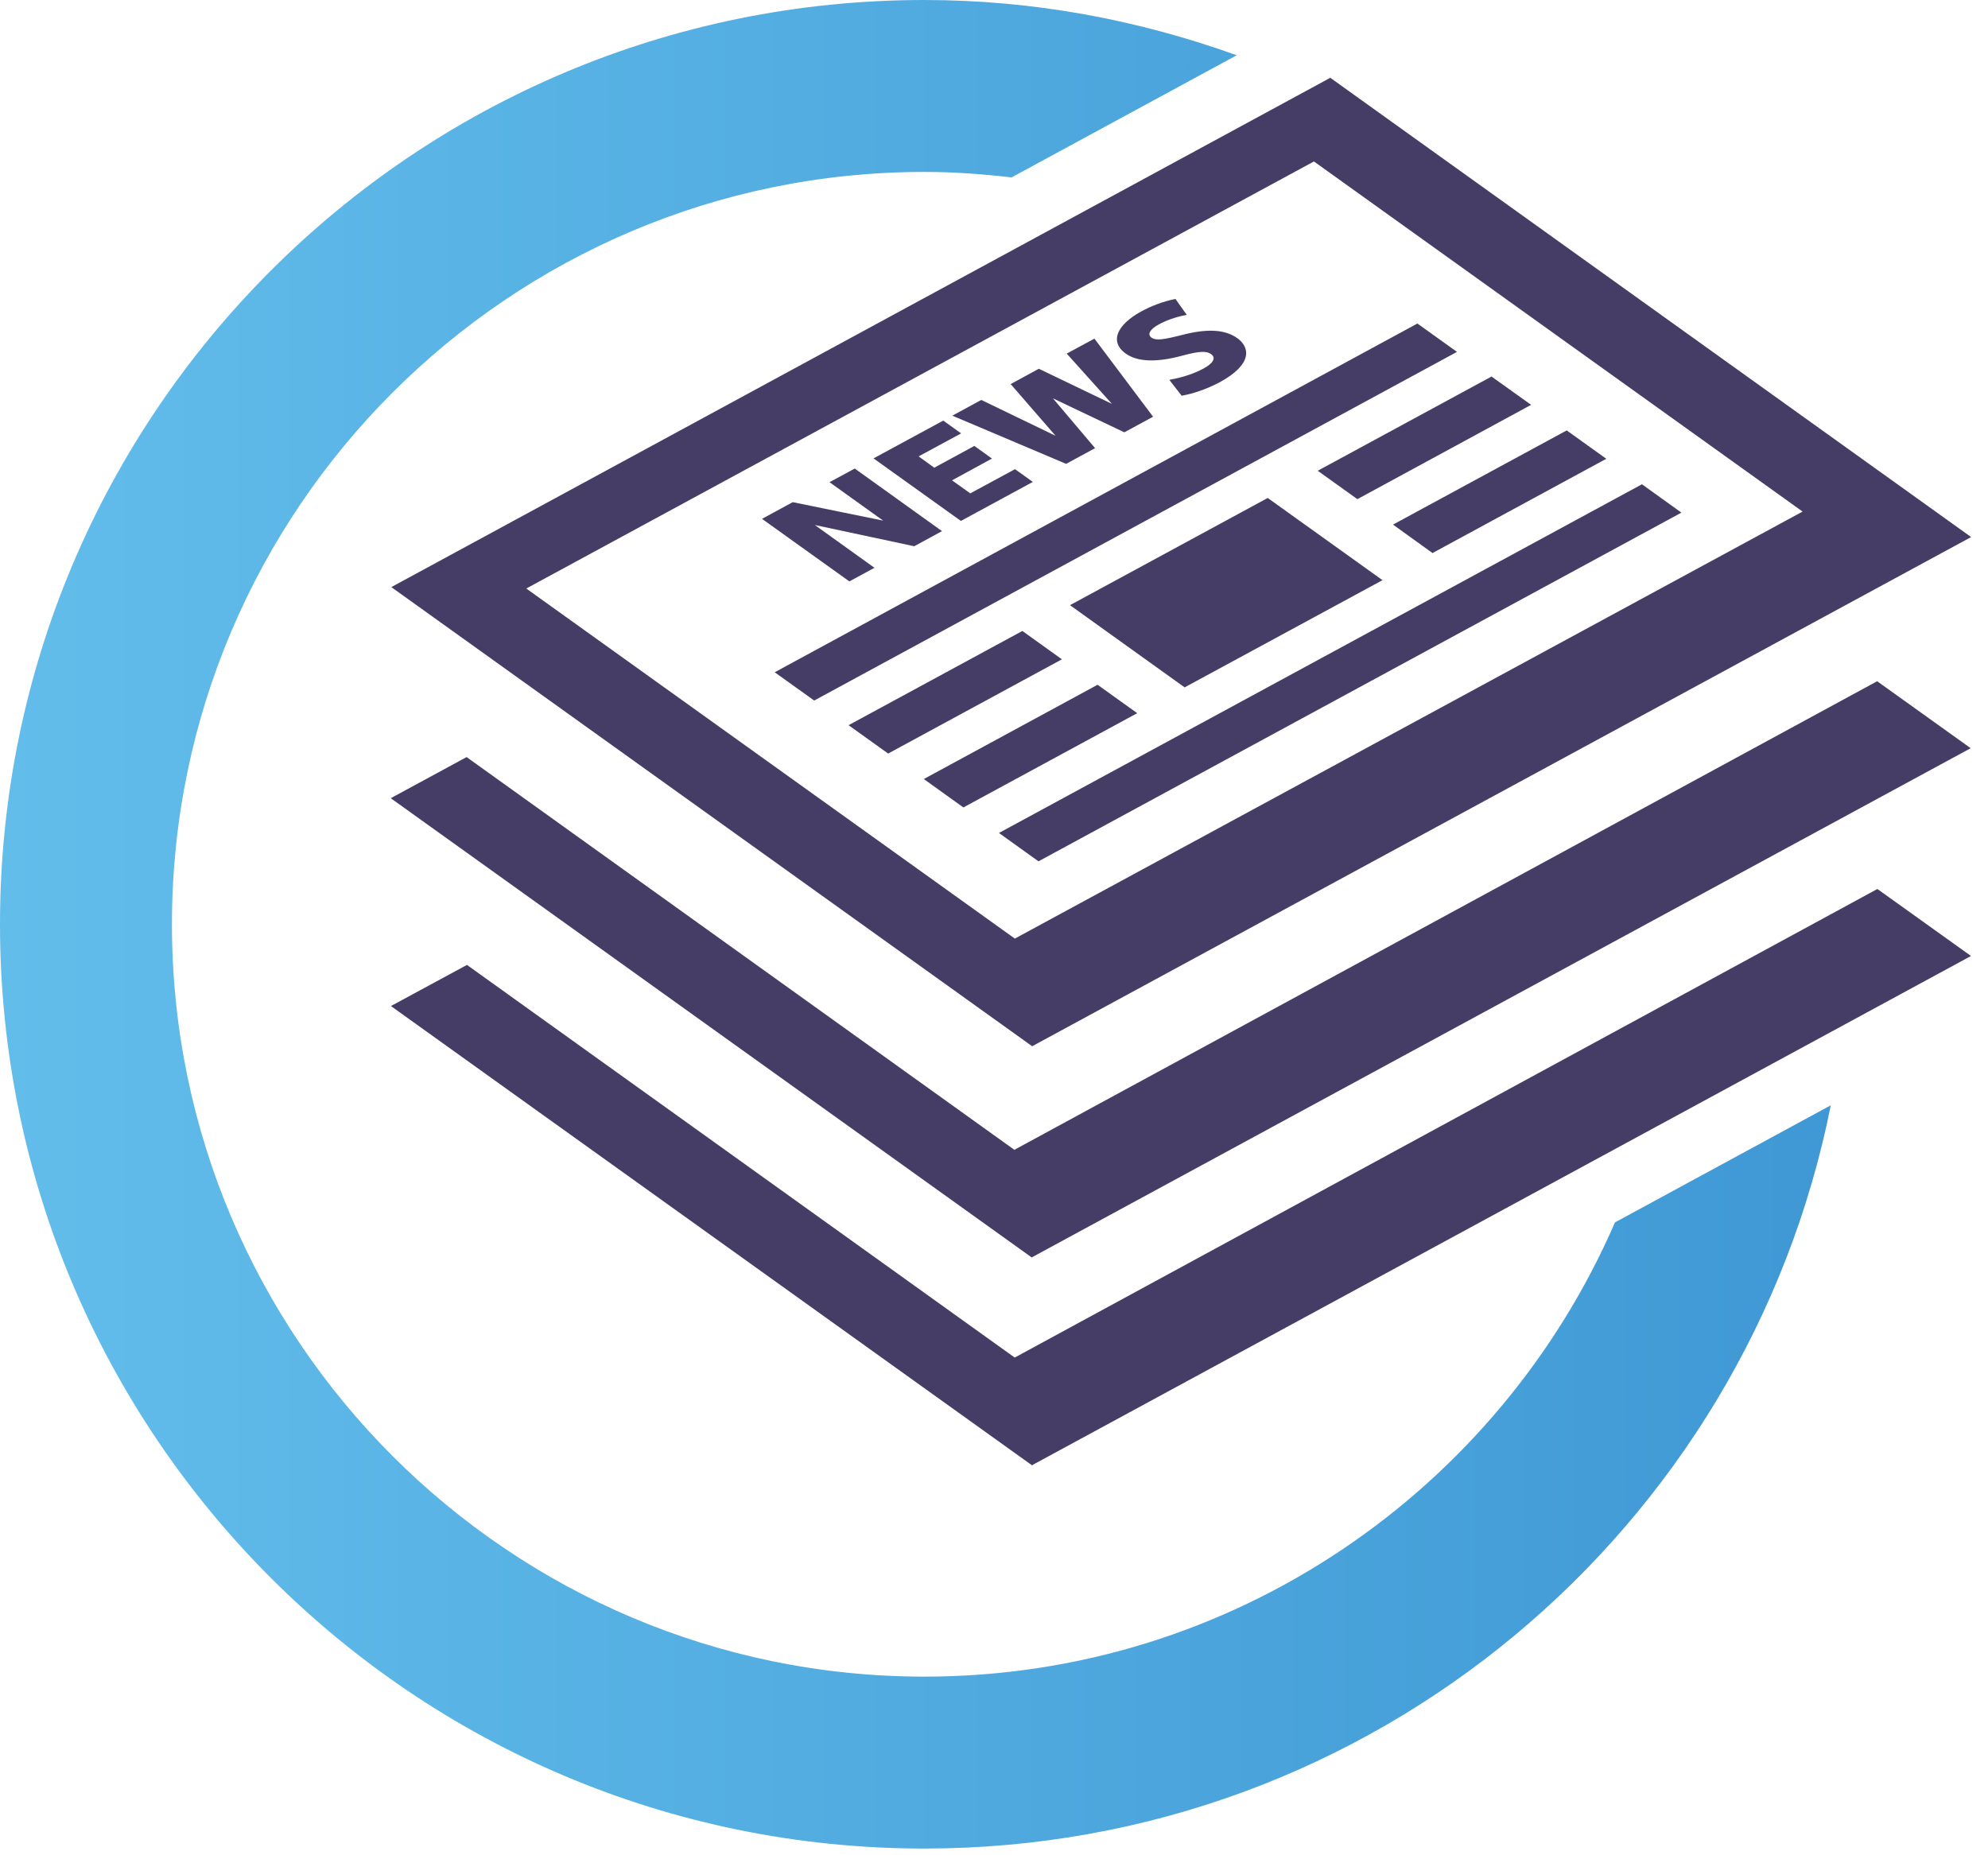
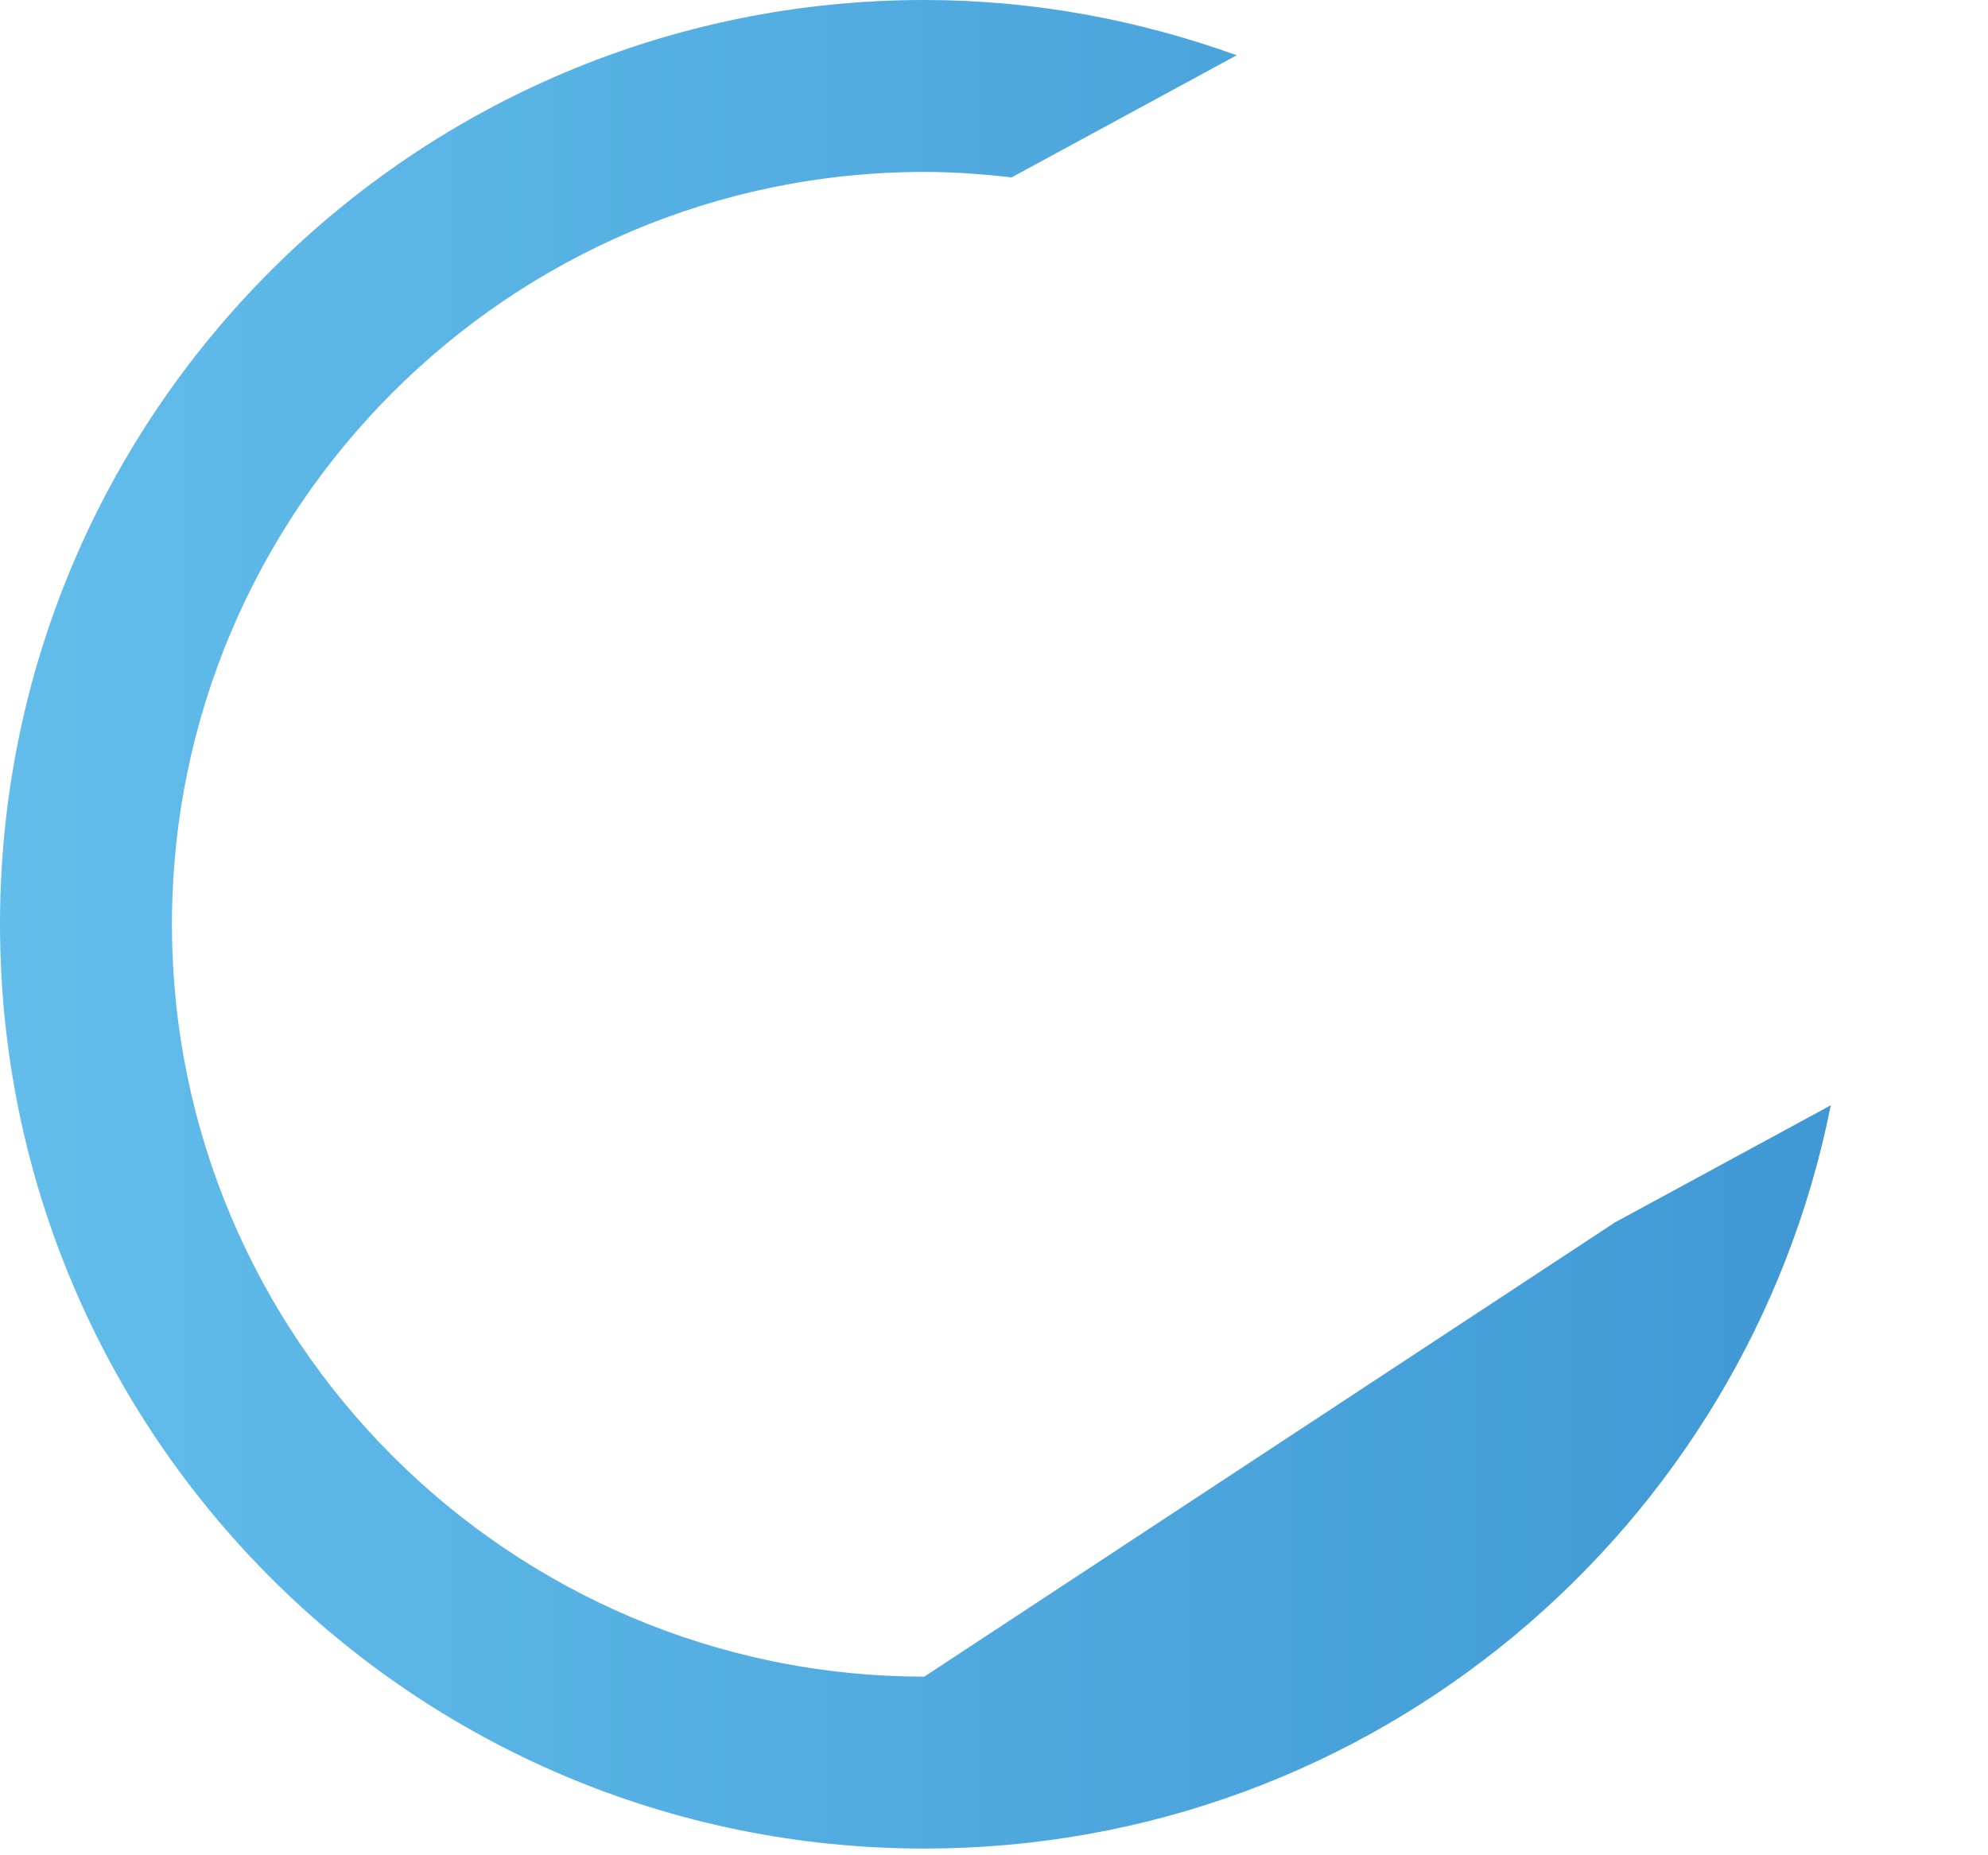
<svg xmlns="http://www.w3.org/2000/svg" version="1.1" x="0px" y="0px" width="45px" height="42px" viewBox="0 0 45 42" overflow="visible" enable-background="new 0 0 45 42" xml:space="preserve">
  <defs>
</defs>
  <linearGradient id="SVGID_1_" gradientUnits="userSpaceOnUse" x1="0" y1="20.924" x2="41.848" y2="20.924">
    <stop offset="0" style="stop-color:#62BDEB" />
    <stop offset="1" style="stop-color:#3F98D4" />
  </linearGradient>
-   <path fill="url(#SVGID_1_)" d="M20.923,37.956c-9.391,0-17.031-7.64-17.031-17.032c0-9.391,7.641-17.032,17.031-17.032  c0.672,0,1.325,0.049,1.975,0.124l5.096-2.765C25.782,0.455,23.41,0,20.923,0C9.369,0,0,9.367,0,20.923s9.369,20.925,20.923,20.925  c10.154,0,18.61-7.233,20.518-16.826l-4.885,2.651C33.936,33.714,27.918,37.956,20.923,37.956z" />
-   <path fill="#453D65" d="M26.767,8.05c0.378-0.102,0.541-0.109,0.646-0.034c0.118,0.084,0.054,0.206-0.176,0.33  c-0.196,0.107-0.468,0.198-0.725,0.244L26.469,8.6l0.279,0.359l0.026-0.006c0.189-0.03,0.533-0.138,0.832-0.298  c0.756-0.41,0.689-0.795,0.399-1.001c-0.275-0.196-0.675-0.221-1.252-0.07c-0.428,0.108-0.587,0.131-0.691,0.057  c-0.098-0.073-0.032-0.186,0.168-0.296c0.176-0.095,0.374-0.166,0.591-0.208l0.042-0.009l-0.255-0.36l-0.031,0.006  c-0.253,0.053-0.504,0.147-0.74,0.274c-0.575,0.315-0.718,0.697-0.356,0.956C25.747,8.194,26.18,8.21,26.767,8.05z M23.379,10.91  l-0.403-0.289l-1.013,0.548l-0.413-0.295l0.904-0.493l-0.399-0.286l-0.907,0.493l-0.354-0.256l0.962-0.521l-0.405-0.289  l-1.578,0.855l1.978,1.416L23.379,10.91z M24.788,10.145l-0.954-1.127l1.616,0.769l0.651-0.353l-1.328-1.768l-0.627,0.339  l1.023,1.138l-1.654-0.795l-0.638,0.347l1.017,1.171l-1.682-0.812L21.557,9.41l2.576,1.091L24.788,10.145z M32.426,12.52  l3.934-2.134l-0.896-0.642l-3.932,2.132L32.426,12.52z M24.22,13.7l2.595,1.861l4.479-2.427l-2.598-1.861L24.22,13.7z M30.725,11.3  l3.933-2.135l-0.896-0.641l-3.934,2.133L30.725,11.3z M19.794,12.854l-1.35-0.969l2.25,0.481l0.629-0.342l-1.975-1.417l-0.571,0.309  l1.214,0.87l-2.047-0.418l-0.695,0.378l1.977,1.416L19.794,12.854z M32.084,7.324l-14.548,7.895l0.894,0.64L32.98,7.966  L32.084,7.324z M44.608,16.938l-2.117-1.516L22.961,26.03l-12.399-8.891L8.845,18.07l14.508,10.396L44.608,16.938z M22.969,30.733  l-12.399-8.889l-1.721,0.931l14.51,10.396l21.256-11.529l-2.119-1.517L22.969,30.733z M44.618,12.158L30.112,1.761L8.858,13.291  l14.506,10.394L44.618,12.158z M11.913,13.323l17.829-9.668l11.061,7.926l-17.831,9.667L11.913,13.323z M37.167,10.963  l-14.555,7.894l0.895,0.642l14.553-7.894L37.167,10.963z M23.142,14.284l-3.934,2.133l0.896,0.642l3.933-2.133L23.142,14.284z   M24.844,15.502l-3.933,2.134l0.896,0.643l3.935-2.134L24.844,15.502z" />
+   <path fill="url(#SVGID_1_)" d="M20.923,37.956c-9.391,0-17.031-7.64-17.031-17.032c0-9.391,7.641-17.032,17.031-17.032  c0.672,0,1.325,0.049,1.975,0.124l5.096-2.765C25.782,0.455,23.41,0,20.923,0C9.369,0,0,9.367,0,20.923s9.369,20.925,20.923,20.925  c10.154,0,18.61-7.233,20.518-16.826l-4.885,2.651z" />
</svg>